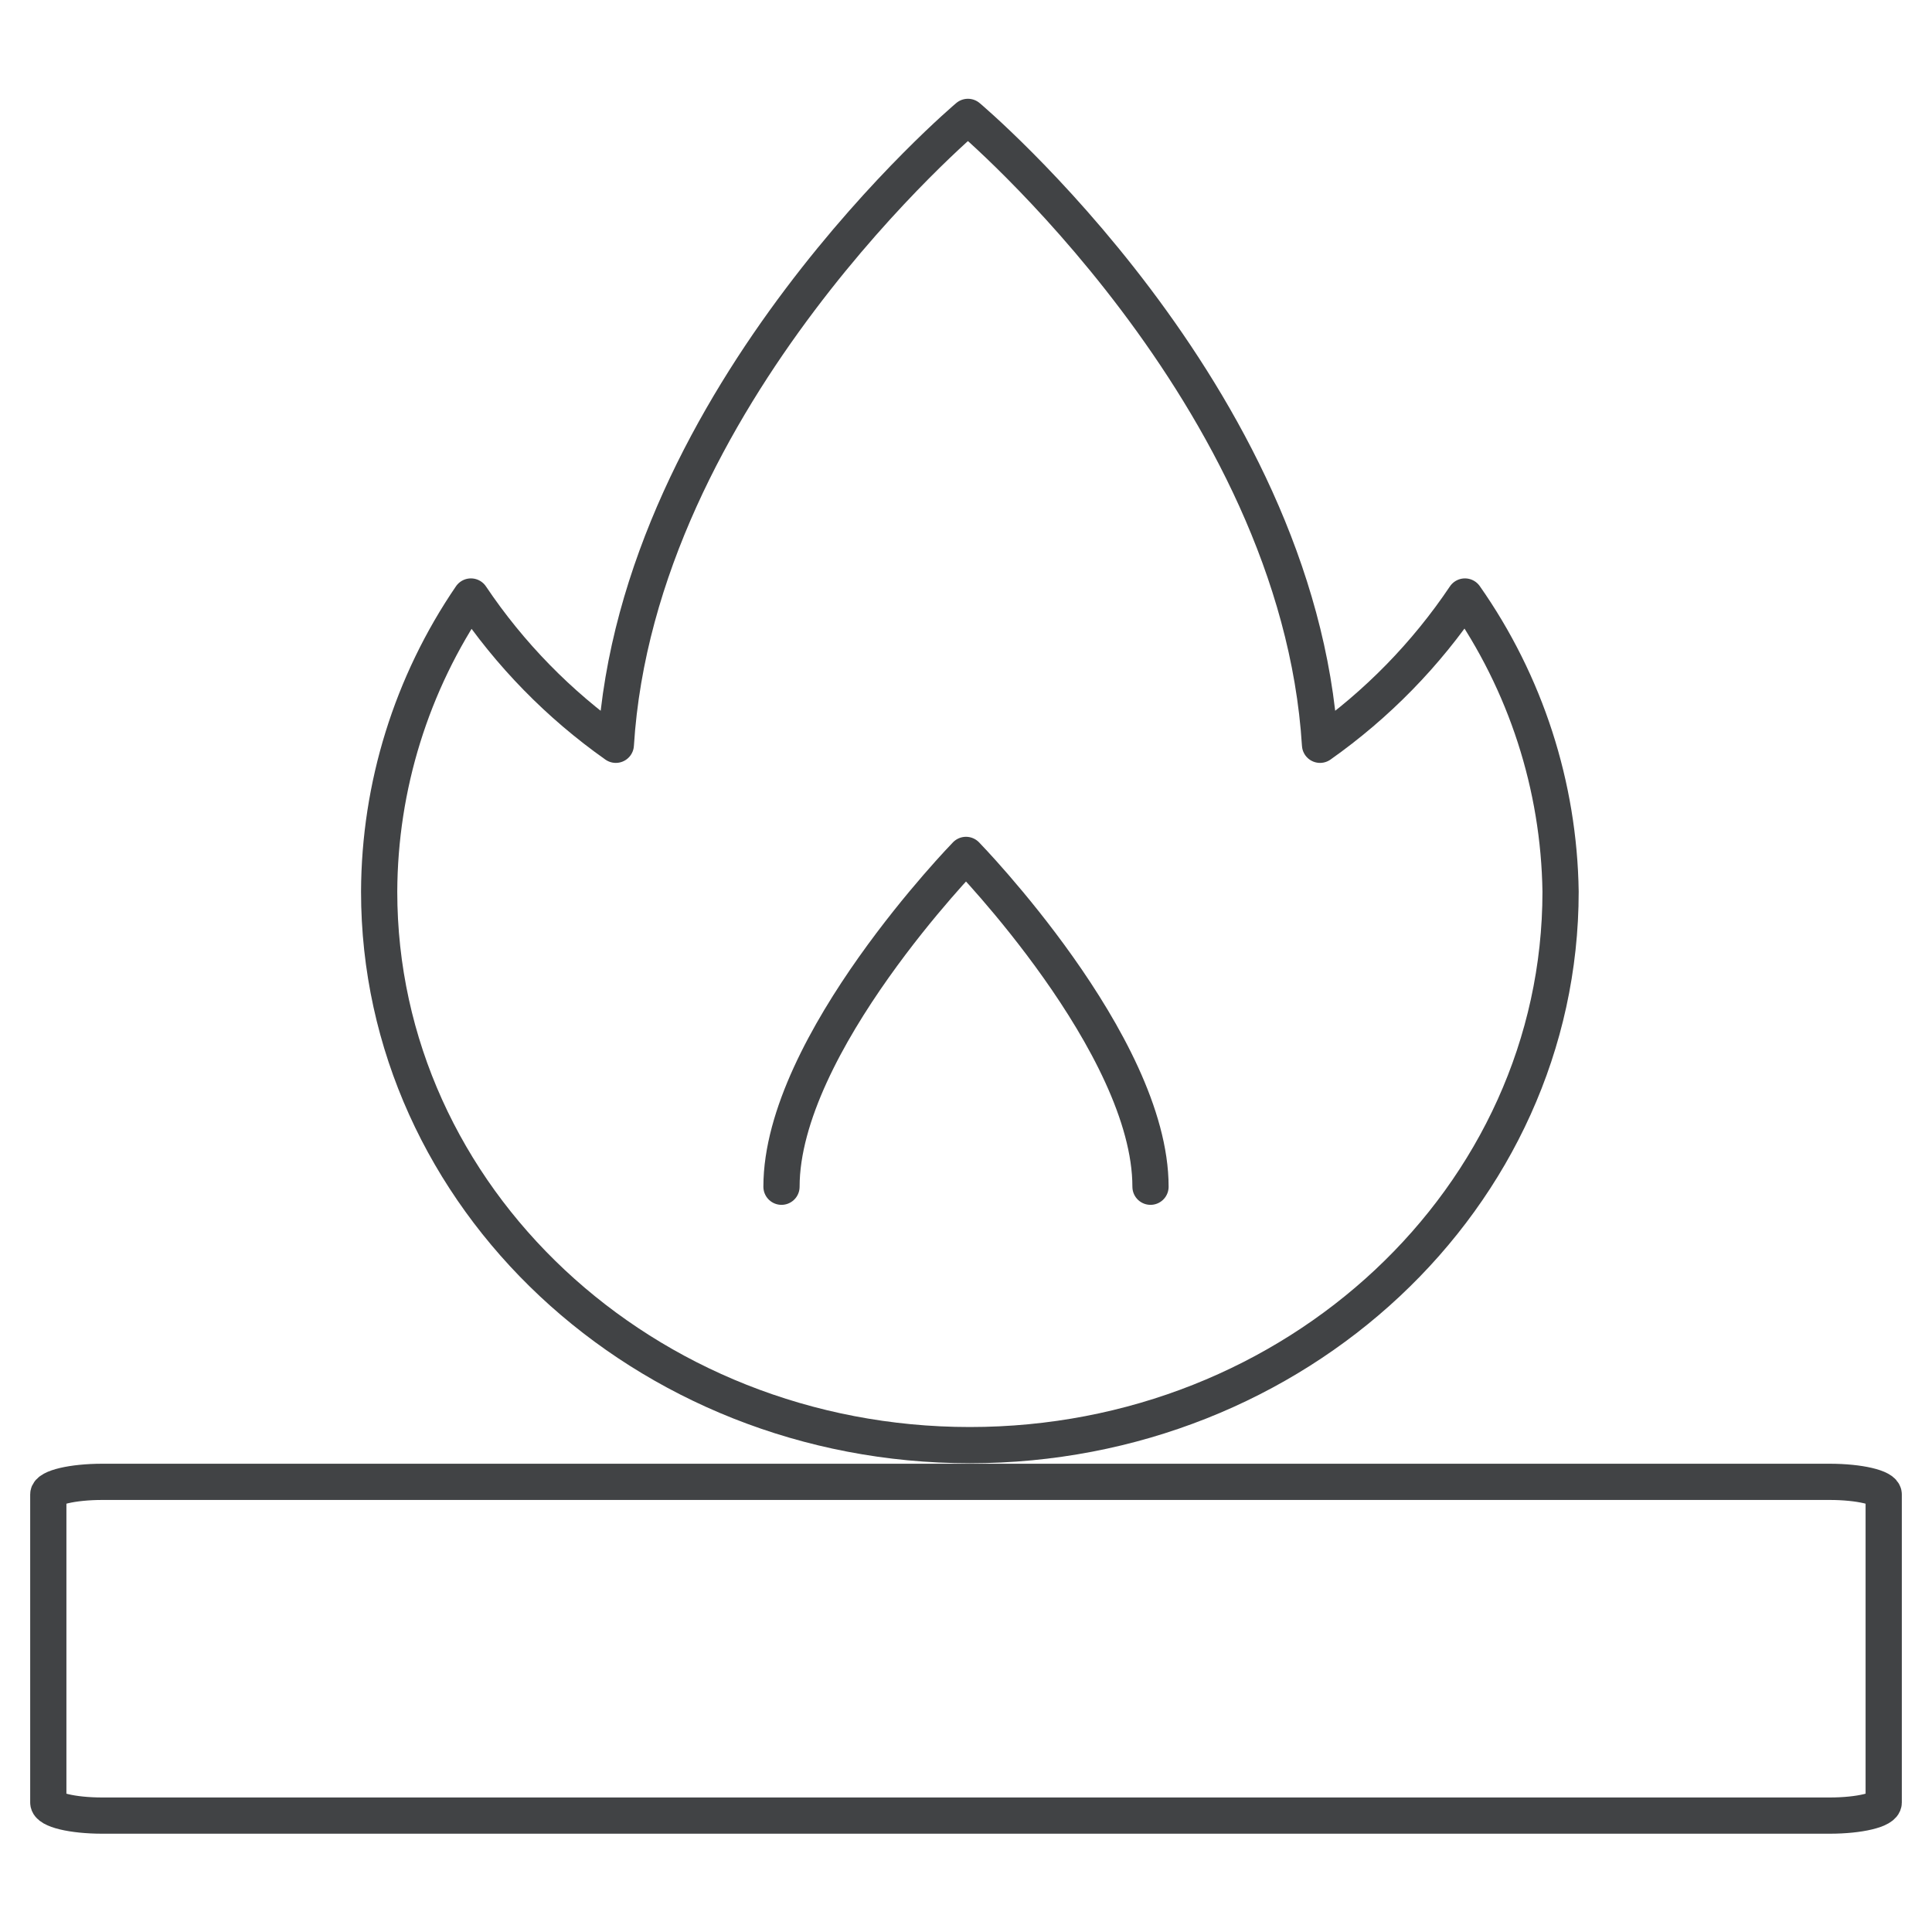
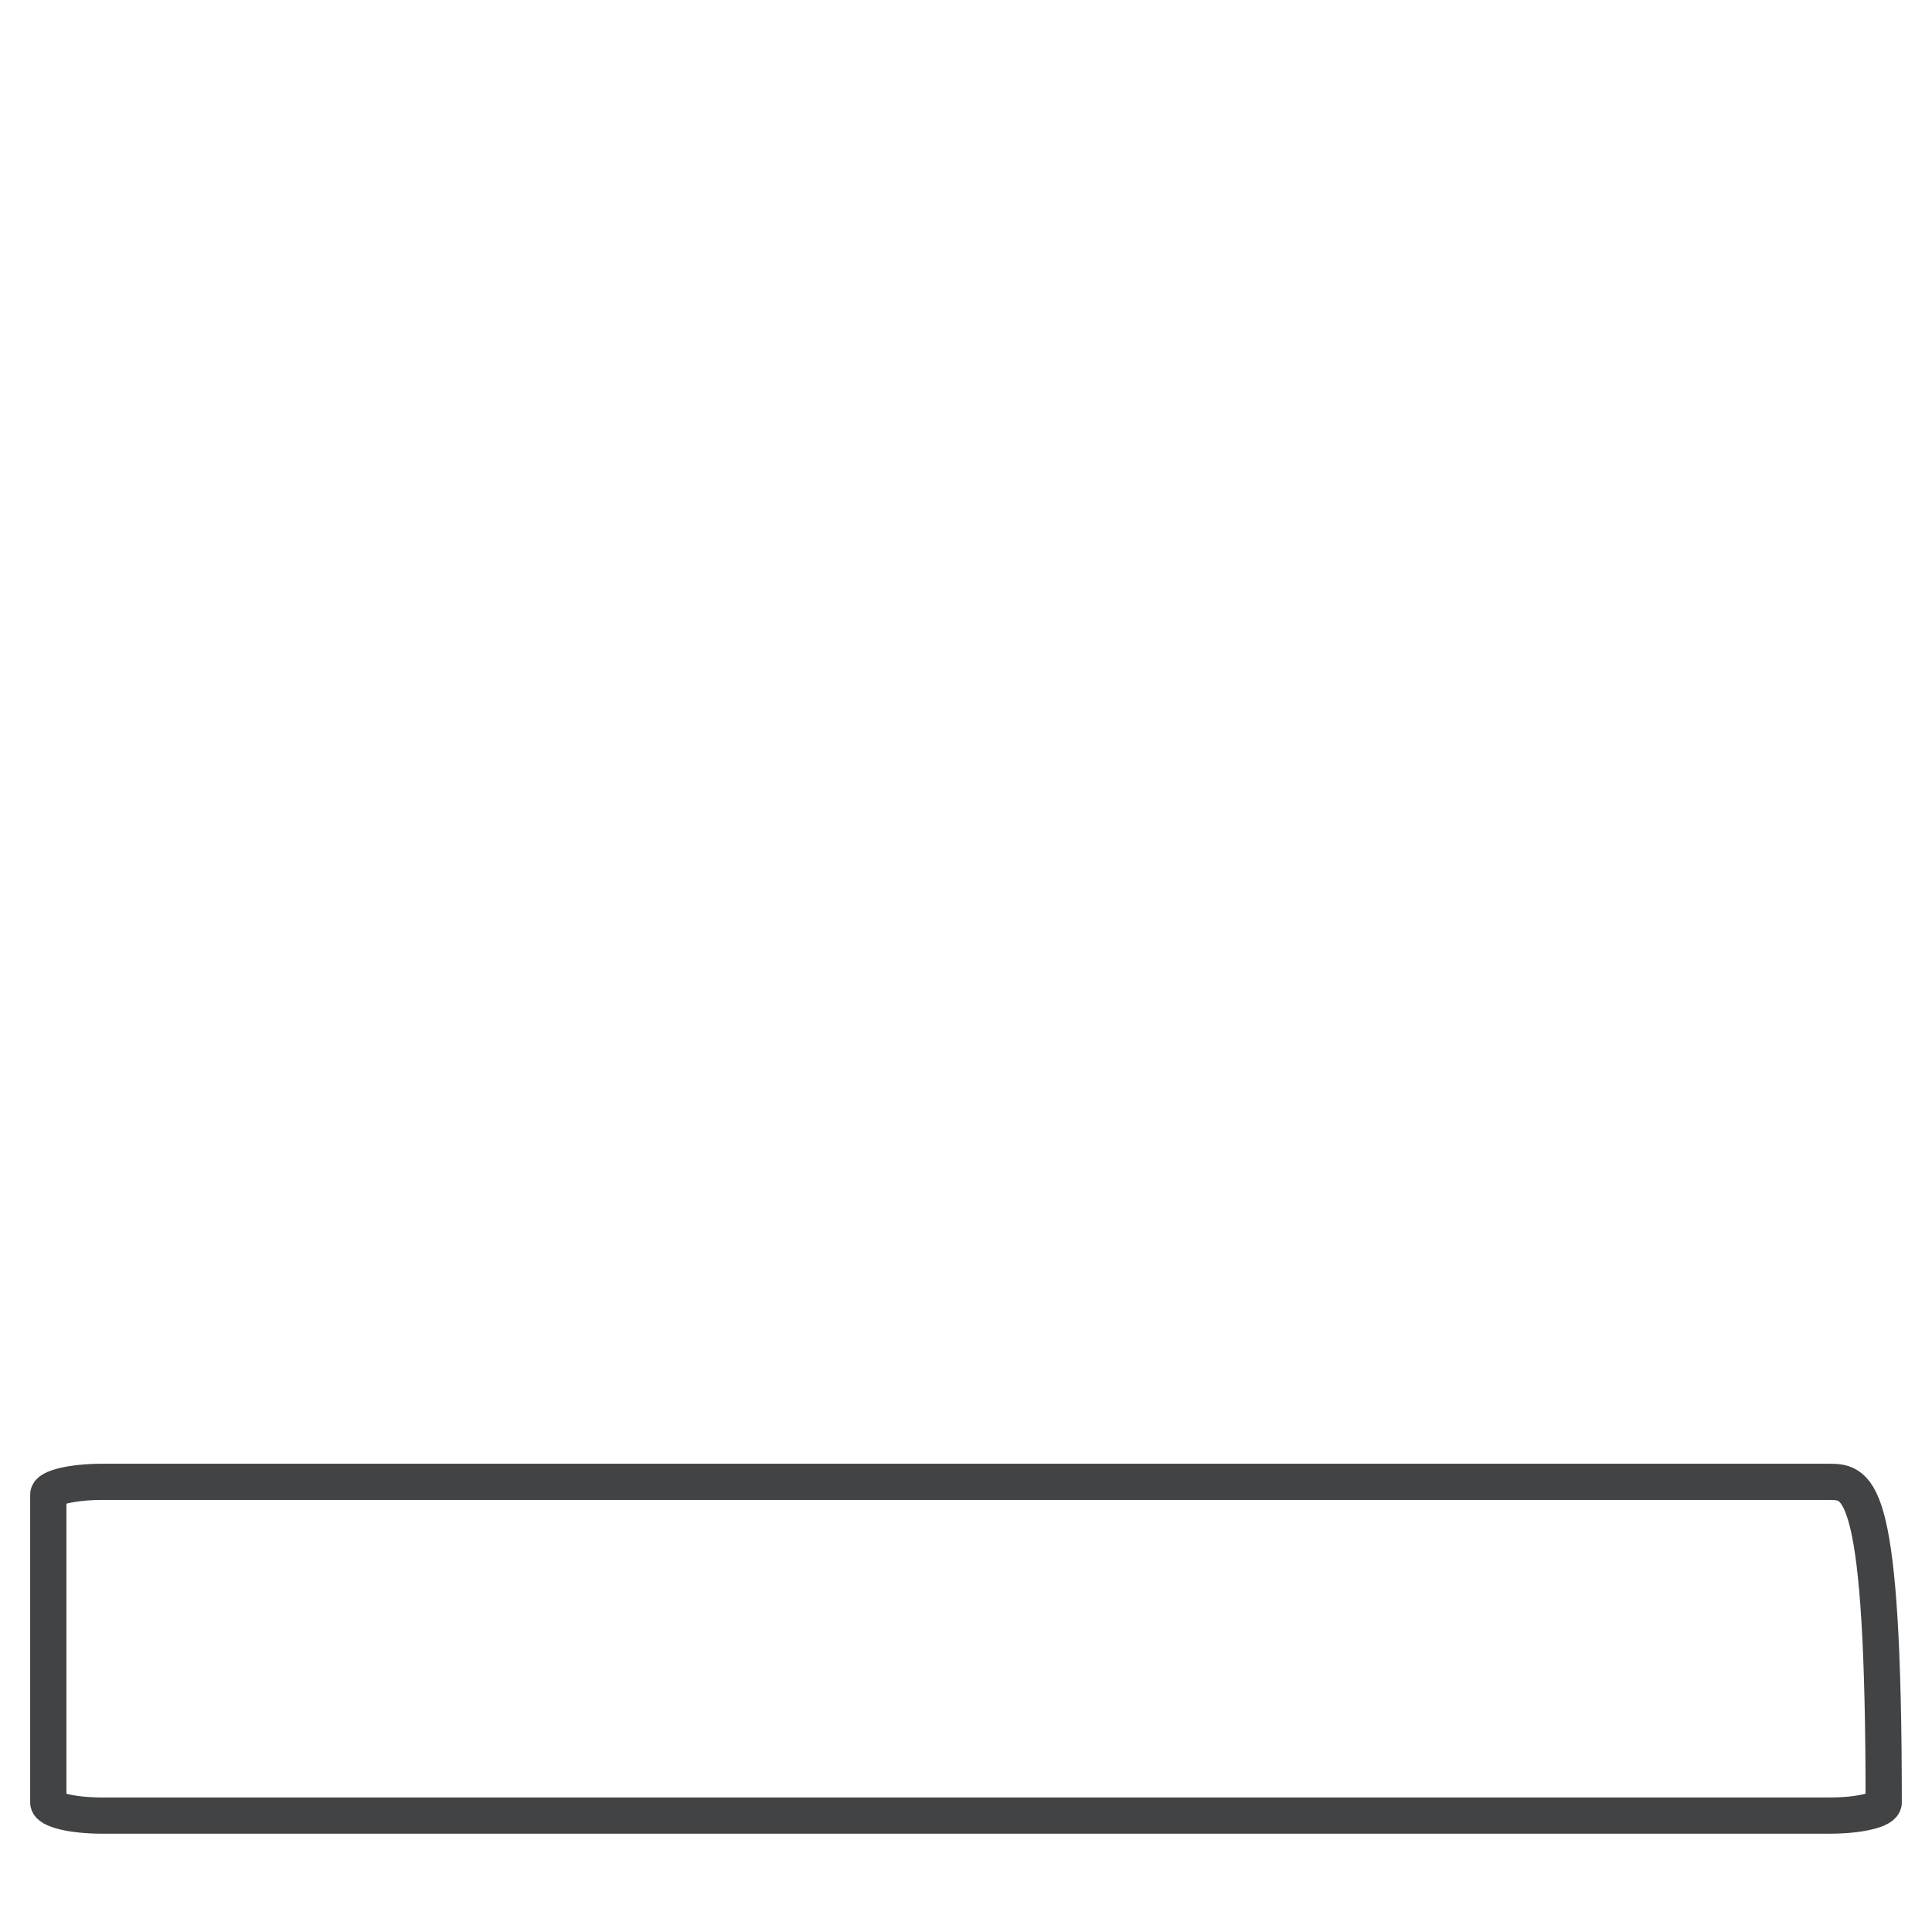
<svg xmlns="http://www.w3.org/2000/svg" width="40" height="40" viewBox="0 0 40 40" fill="none">
-   <path d="M1 30.94V37.32C1 37.47 1.5 37.59 2.12 37.59H37.88C38.5 37.59 39 37.47 39 37.32V30.94C39 30.8 38.5 30.68 37.88 30.68H2.12C1.5 30.68 1 30.8 1 30.94Z" stroke="#414345" stroke-width="0.75" stroke-linecap="round" stroke-linejoin="round" />
-   <path d="M16.18 24.57C16.18 21.62 20 17.7 20 17.7C20 17.7 23.82 21.62 23.82 24.57" stroke="#414345" stroke-width="0.75" stroke-linecap="round" stroke-linejoin="round" />
-   <path d="M30.33 12.35C29.526 13.548 28.509 14.588 27.33 15.42C26.88 8.17 20.04 2.42 20.04 2.42C20.04 2.42 13.2 8.18 12.75 15.42C11.571 14.588 10.554 13.548 9.75 12.35C8.52 14.151 7.858 16.279 7.85 18.46C7.85 24.79 13.33 29.92 20.08 29.92C26.83 29.92 32.31 24.79 32.31 18.46C32.278 16.271 31.588 14.142 30.33 12.35V12.35Z" stroke="#414345" stroke-width="0.75" stroke-linecap="round" stroke-linejoin="round" />
+   <path d="M1 30.94V37.32C1 37.47 1.5 37.59 2.12 37.59H37.88C38.5 37.59 39 37.47 39 37.32C39 30.8 38.5 30.68 37.88 30.68H2.12C1.5 30.68 1 30.8 1 30.94Z" stroke="#414345" stroke-width="0.75" stroke-linecap="round" stroke-linejoin="round" />
</svg>